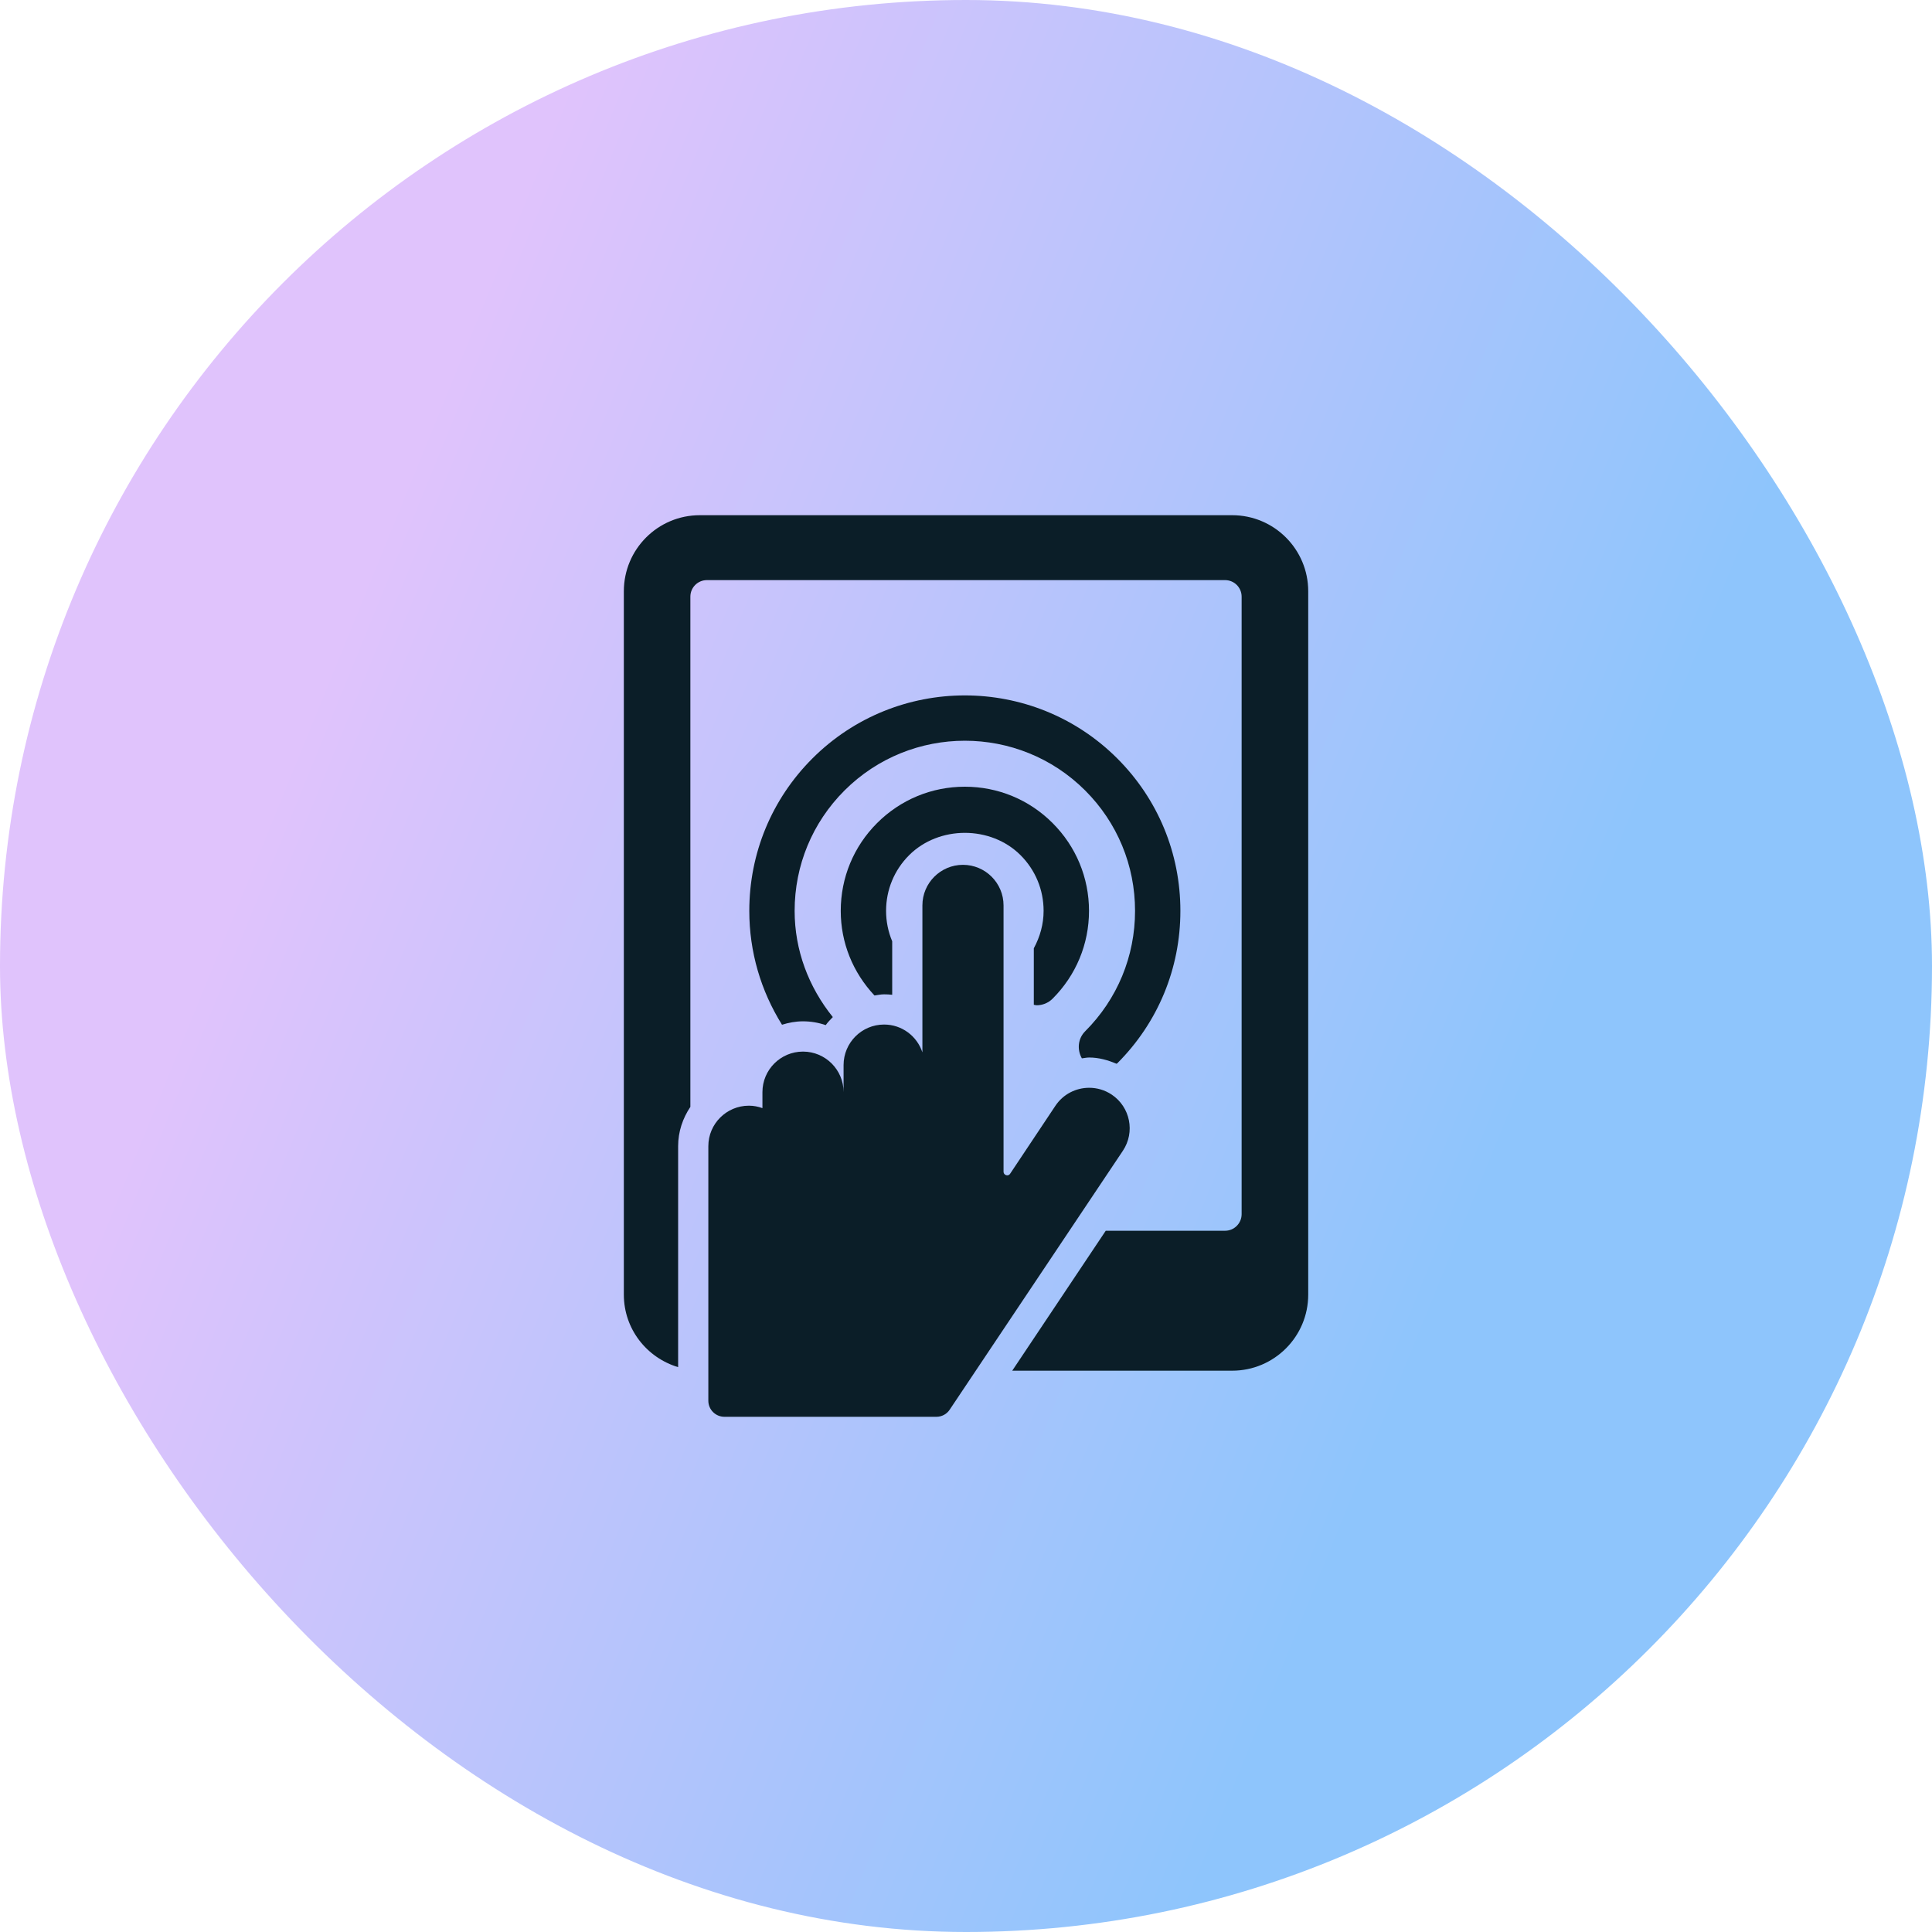
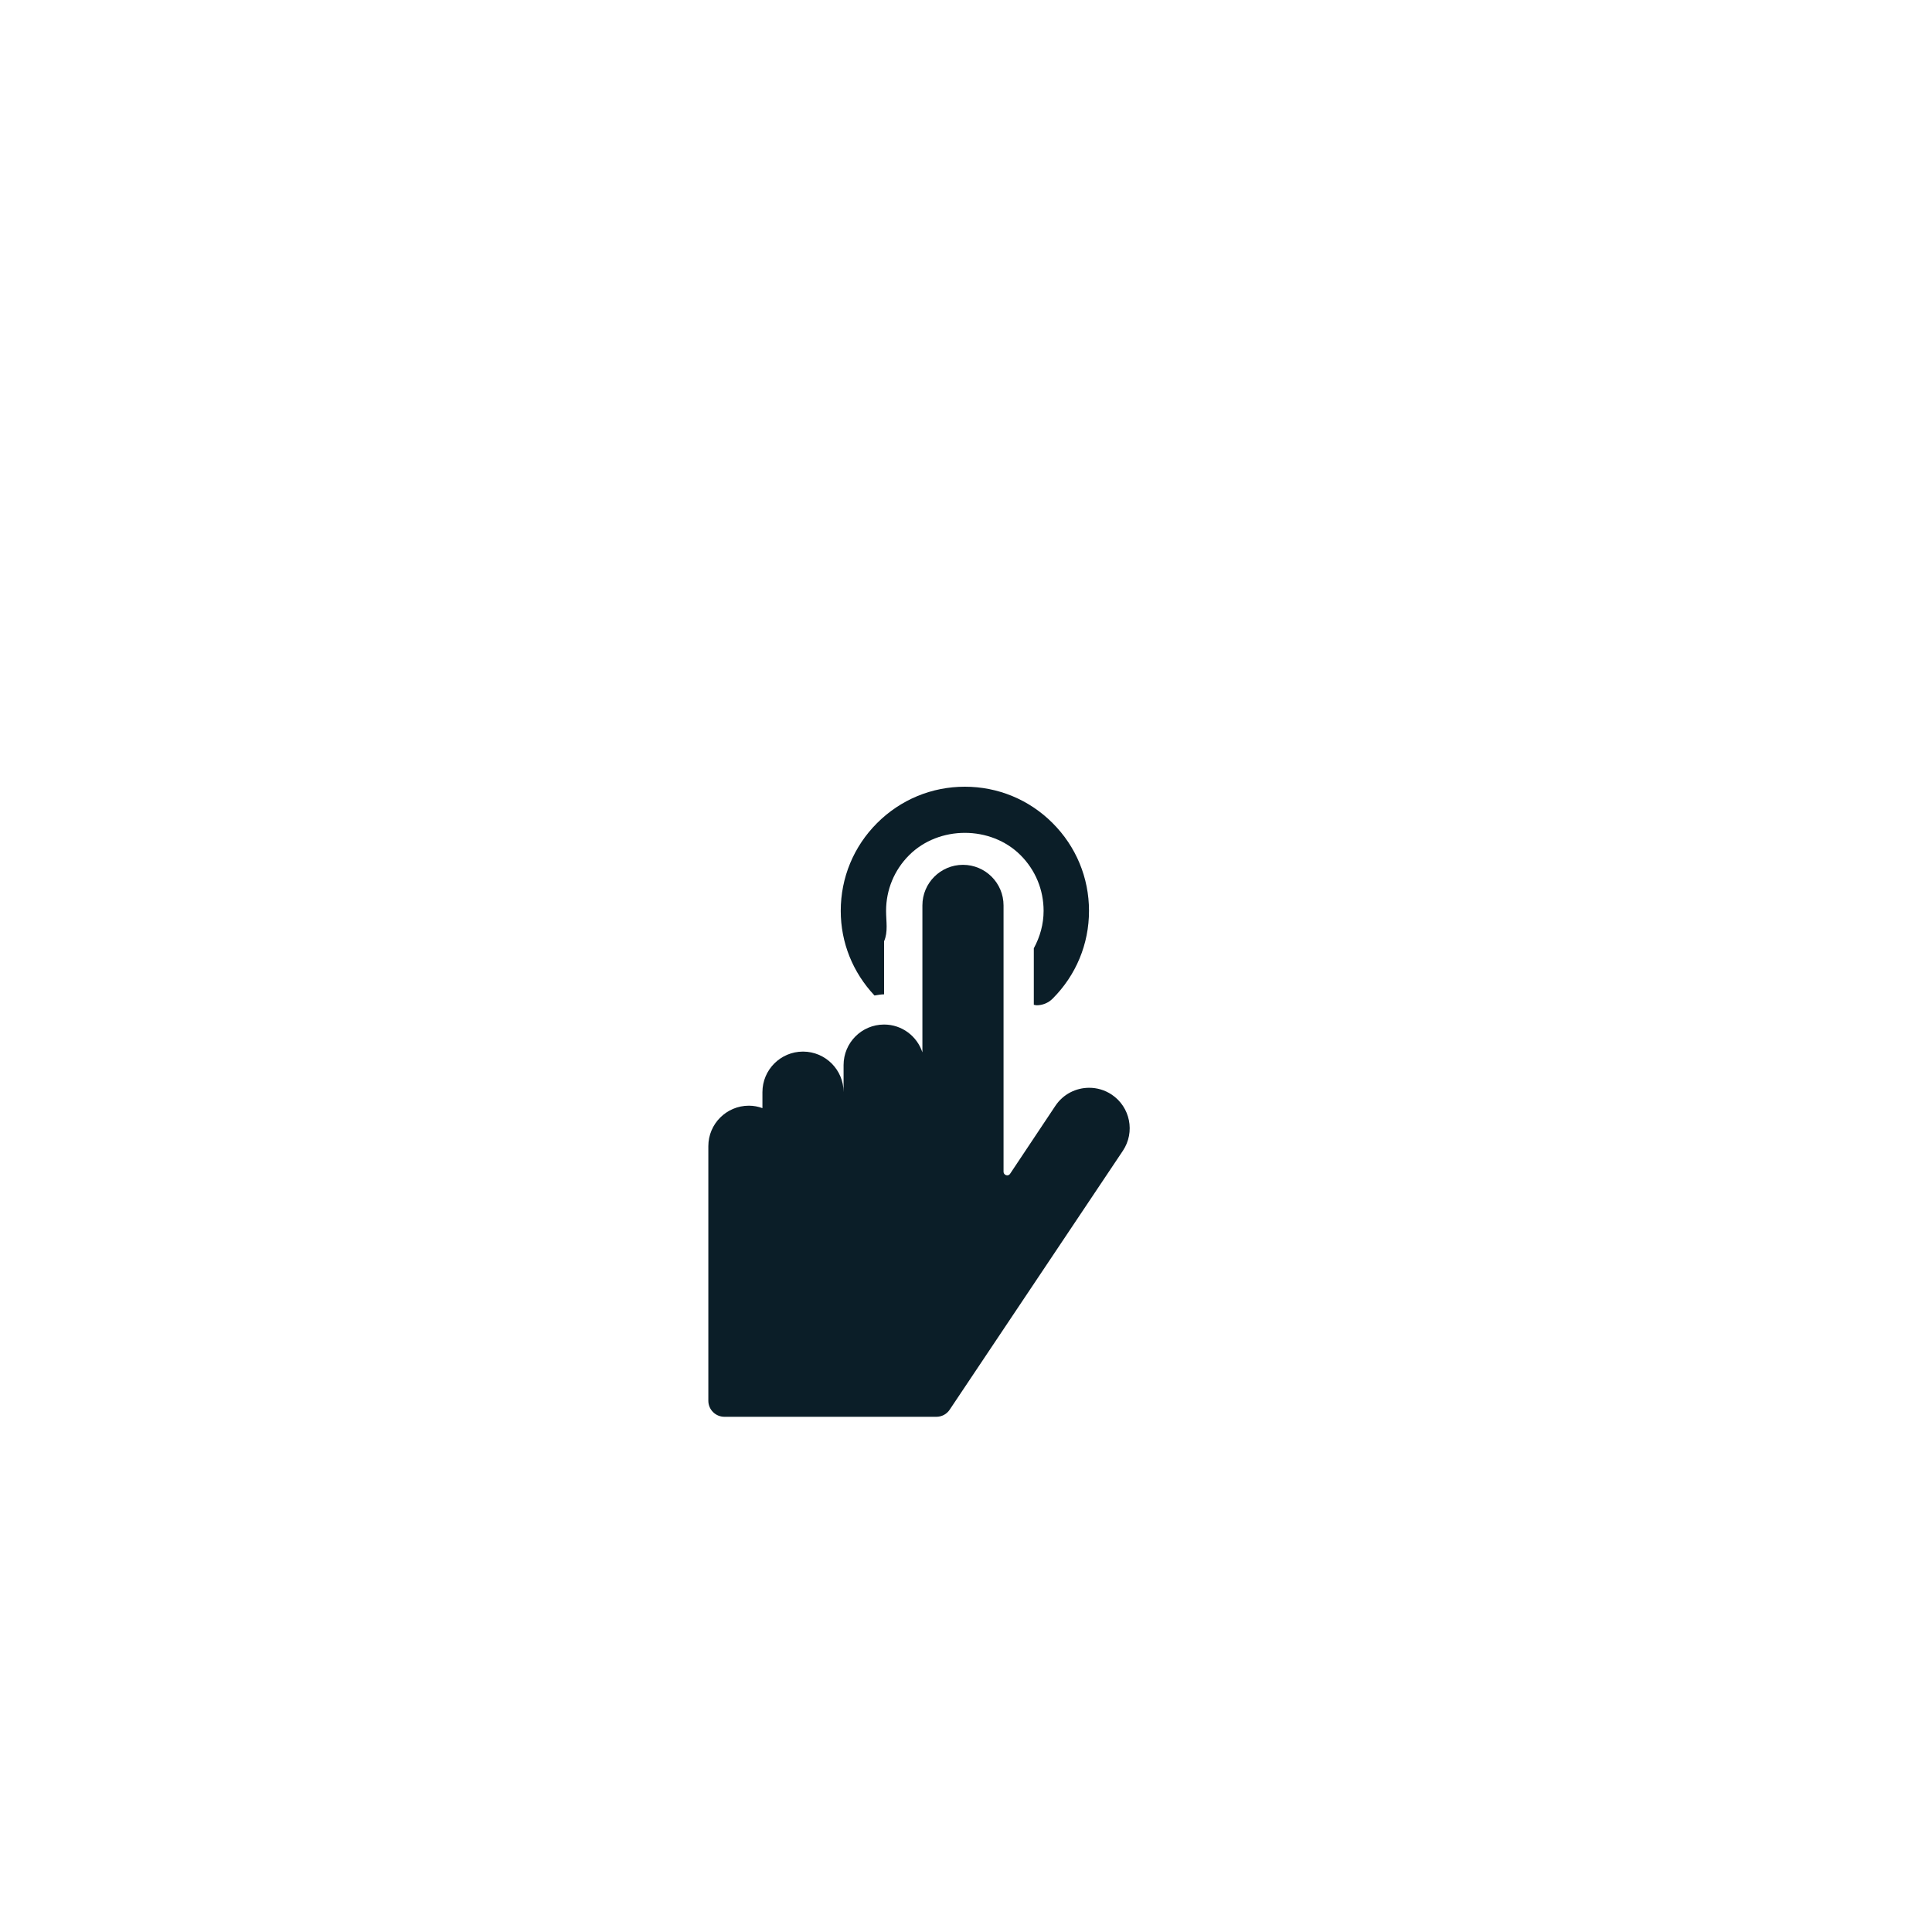
<svg xmlns="http://www.w3.org/2000/svg" width="30" height="30" viewBox="0 0 30 30" fill="none">
-   <rect width="30" height="30" rx="15" fill="url(#paint0_linear_667_2356)" />
-   <path d="M19.133 8H10.867C10.215 8 9.687 8.529 9.687 9.181V20.103C9.687 20.637 10.043 21.083 10.53 21.229V17.798C10.53 17.572 10.602 17.363 10.72 17.188V9.265C10.72 9.123 10.835 9.008 10.977 9.008H19.023C19.165 9.008 19.28 9.123 19.28 9.265V18.853C19.28 18.995 19.165 19.111 19.023 19.111H17.17L15.718 21.284H19.133C19.785 21.284 20.314 20.755 20.314 20.103V9.181C20.314 8.529 19.785 8 19.133 8Z" fill="#0B1E28" />
-   <path d="M16.053 15.602C16.067 15.604 16.081 15.61 16.096 15.61C16.186 15.61 16.276 15.576 16.345 15.507C16.709 15.143 16.91 14.659 16.91 14.144C16.91 13.629 16.709 13.145 16.345 12.781C15.982 12.417 15.497 12.216 14.982 12.216C14.467 12.216 13.983 12.417 13.619 12.781C13.255 13.145 13.055 13.629 13.055 14.144C13.055 14.638 13.243 15.1 13.579 15.458C13.629 15.451 13.677 15.44 13.728 15.44C13.771 15.44 13.812 15.442 13.854 15.447V14.616C13.792 14.469 13.759 14.309 13.759 14.144C13.759 13.817 13.886 13.51 14.117 13.279C14.58 12.817 15.385 12.817 15.847 13.279C16.078 13.51 16.205 13.817 16.205 14.144C16.205 14.351 16.149 14.548 16.053 14.725V15.602Z" fill="#0B1E28" />
-   <path d="M16.912 16.421C17.061 16.421 17.203 16.461 17.337 16.518C17.341 16.515 17.345 16.514 17.349 16.511C17.981 15.879 18.329 15.038 18.329 14.144C18.329 13.25 17.981 12.409 17.349 11.777C16.043 10.472 13.921 10.472 12.615 11.777C11.983 12.409 11.635 13.25 11.635 14.144C11.635 14.779 11.814 15.386 12.143 15.912C12.246 15.88 12.354 15.859 12.469 15.859C12.592 15.859 12.711 15.88 12.822 15.918C12.854 15.872 12.894 15.833 12.932 15.793C12.555 15.325 12.339 14.754 12.339 14.144C12.339 13.438 12.614 12.774 13.113 12.275C14.144 11.245 15.82 11.244 16.851 12.275C17.35 12.774 17.625 13.438 17.625 14.144C17.625 14.85 17.35 15.514 16.851 16.013C16.736 16.128 16.723 16.299 16.799 16.434C16.837 16.43 16.874 16.421 16.912 16.421Z" fill="#0B1E28" />
+   <path d="M16.053 15.602C16.067 15.604 16.081 15.61 16.096 15.61C16.186 15.61 16.276 15.576 16.345 15.507C16.709 15.143 16.91 14.659 16.91 14.144C16.91 13.629 16.709 13.145 16.345 12.781C15.982 12.417 15.497 12.216 14.982 12.216C14.467 12.216 13.983 12.417 13.619 12.781C13.255 13.145 13.055 13.629 13.055 14.144C13.055 14.638 13.243 15.1 13.579 15.458C13.629 15.451 13.677 15.44 13.728 15.44V14.616C13.792 14.469 13.759 14.309 13.759 14.144C13.759 13.817 13.886 13.51 14.117 13.279C14.58 12.817 15.385 12.817 15.847 13.279C16.078 13.51 16.205 13.817 16.205 14.144C16.205 14.351 16.149 14.548 16.053 14.725V15.602Z" fill="#0B1E28" />
  <path d="M17.261 16.996C17.154 16.925 17.033 16.891 16.913 16.891C16.709 16.891 16.509 16.989 16.388 17.171L15.685 18.226C15.675 18.242 15.657 18.251 15.639 18.251C15.633 18.251 15.628 18.25 15.623 18.248C15.599 18.241 15.583 18.219 15.583 18.195V14.059C15.583 13.711 15.3 13.429 14.953 13.429C14.606 13.429 14.323 13.711 14.323 14.059V16.341C14.24 16.09 14.006 15.909 13.728 15.909C13.38 15.909 13.099 16.191 13.099 16.539V16.959C13.099 16.611 12.816 16.329 12.469 16.329C12.121 16.329 11.839 16.611 11.839 16.959V17.207C11.773 17.183 11.704 17.169 11.629 17.169C11.282 17.169 10.999 17.45 10.999 17.798V21.751C10.999 21.888 11.111 22 11.249 22H14.54C14.623 22 14.701 21.959 14.747 21.889L17.436 17.869C17.629 17.58 17.551 17.189 17.261 16.996Z" fill="#0B1E28" />
  <defs>
    <linearGradient id="paint0_linear_667_2356" x1="-2.464" y1="28.836" x2="15.779" y2="36.292" gradientUnits="userSpaceOnUse">
      <stop stop-color="#E0C3FC" />
      <stop offset="1" stop-color="#8EC5FC" />
    </linearGradient>
  </defs>
</svg>